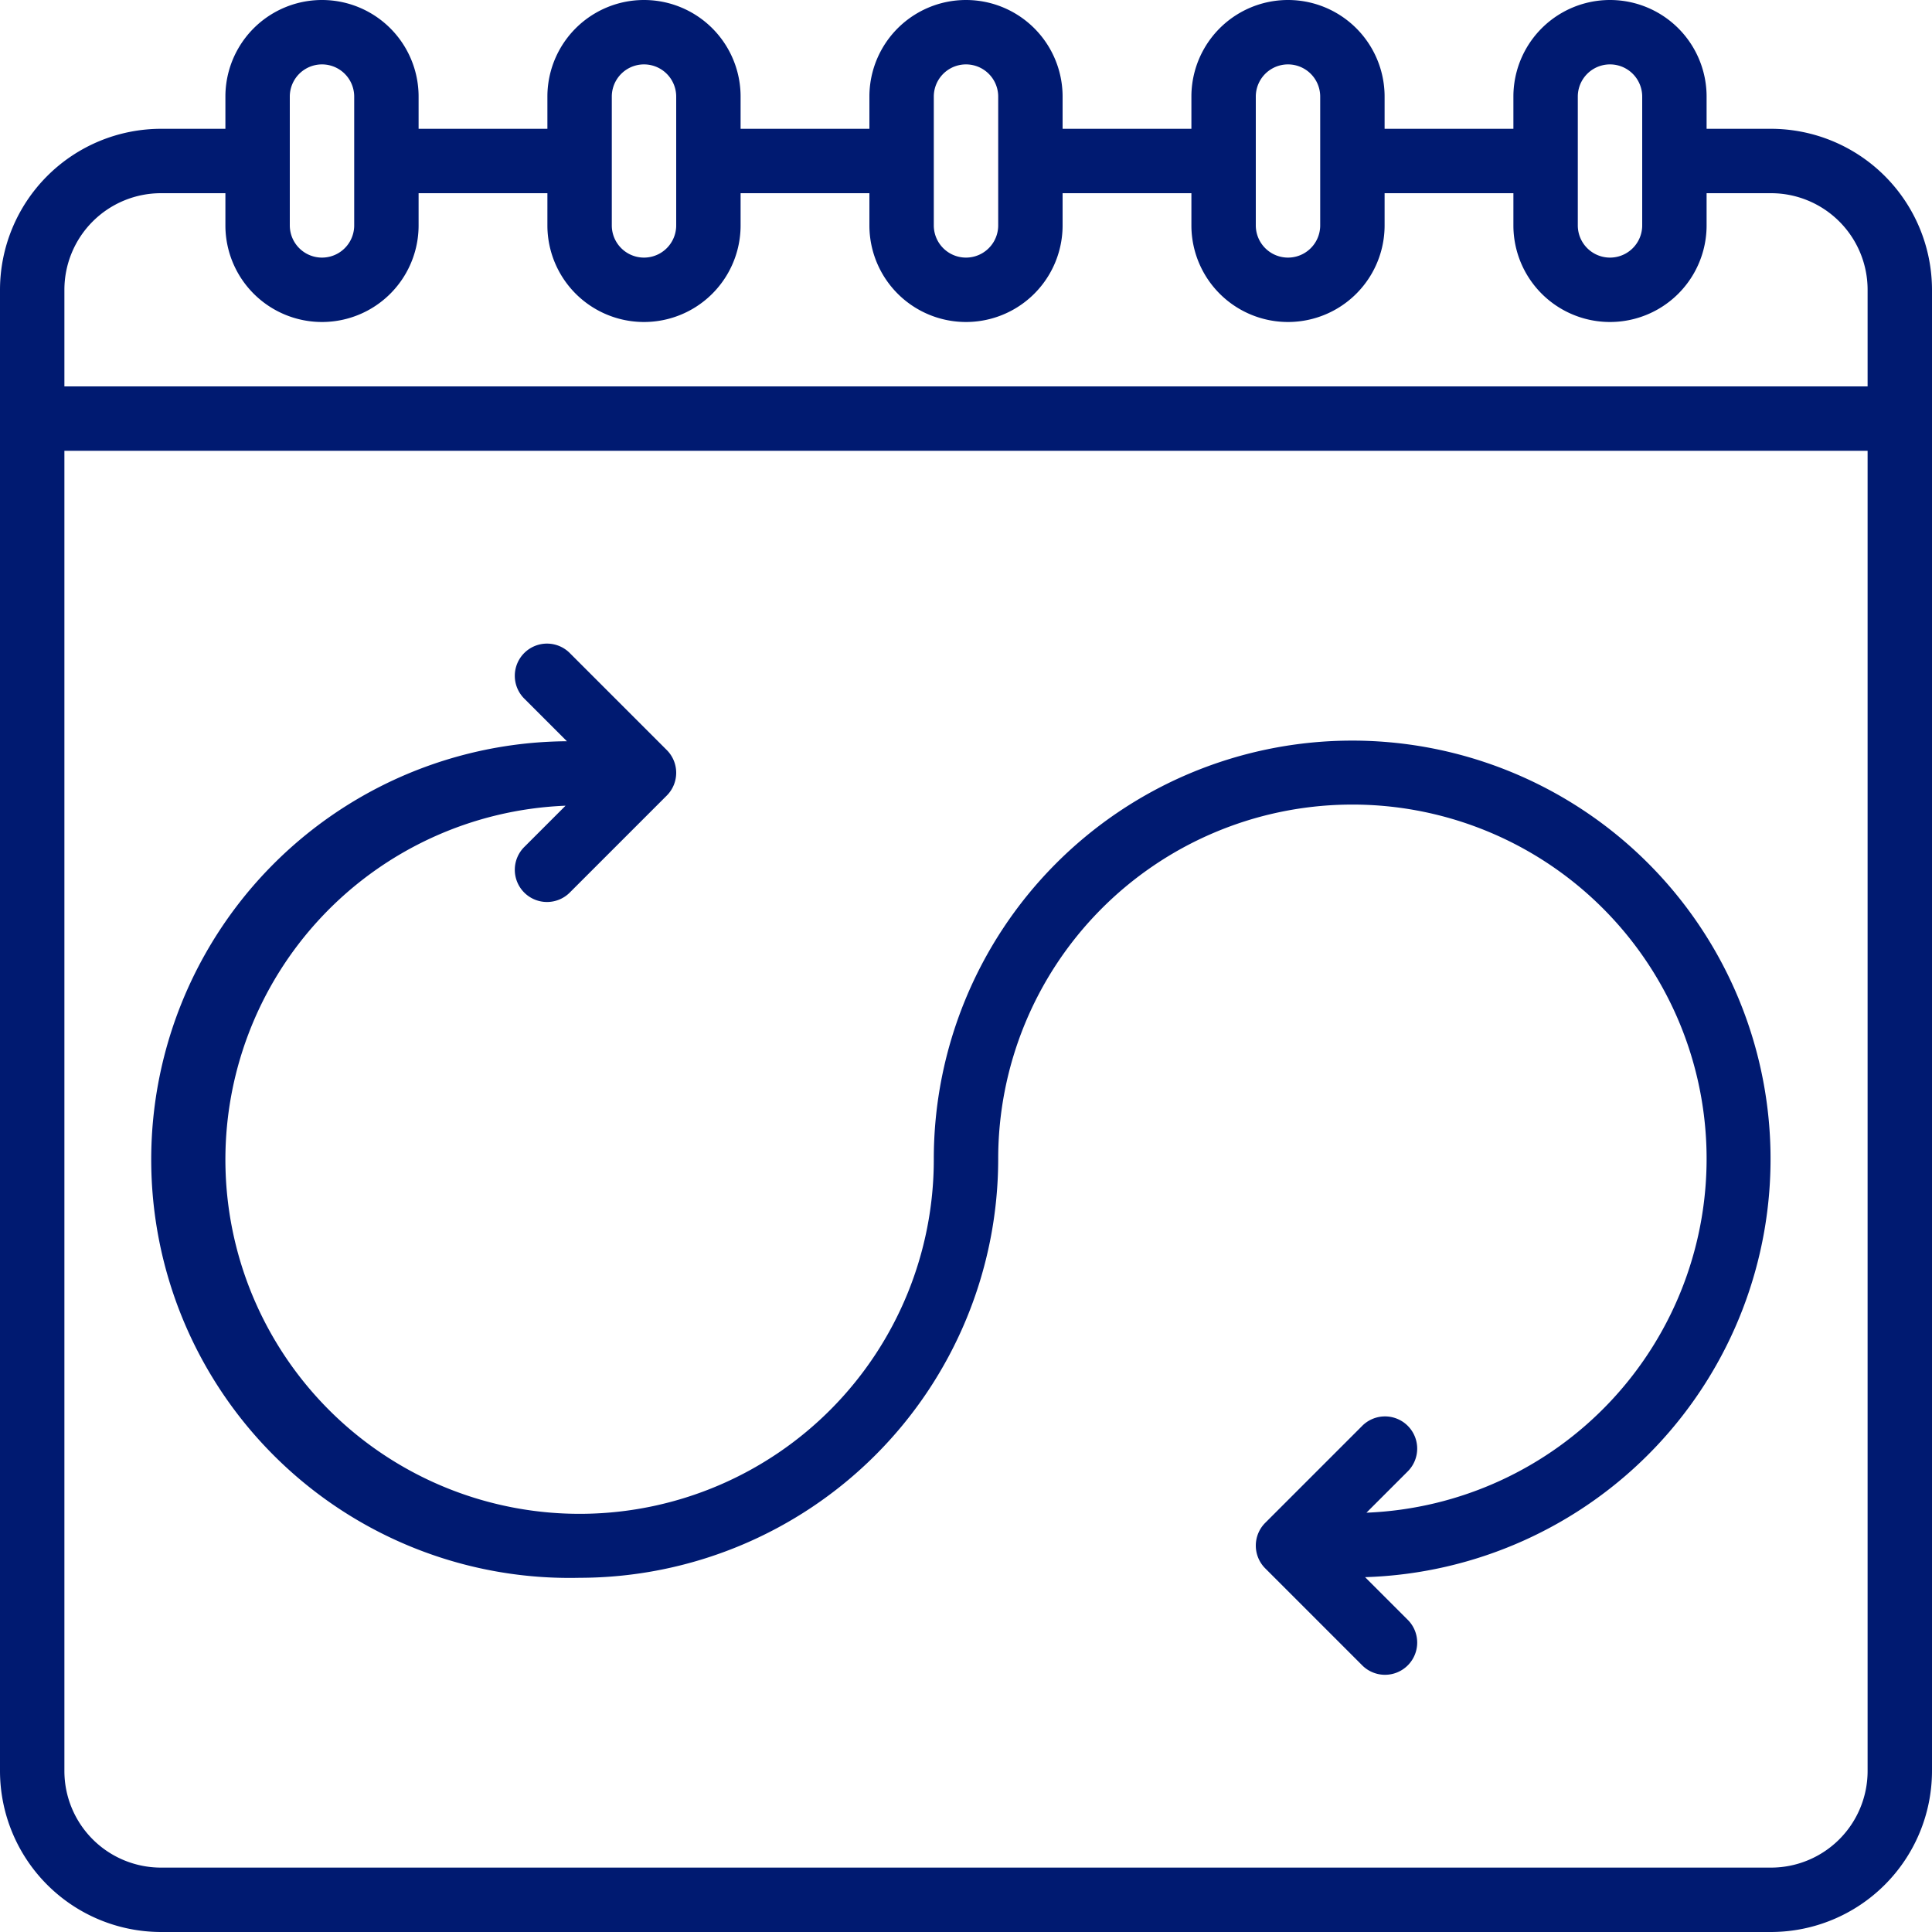
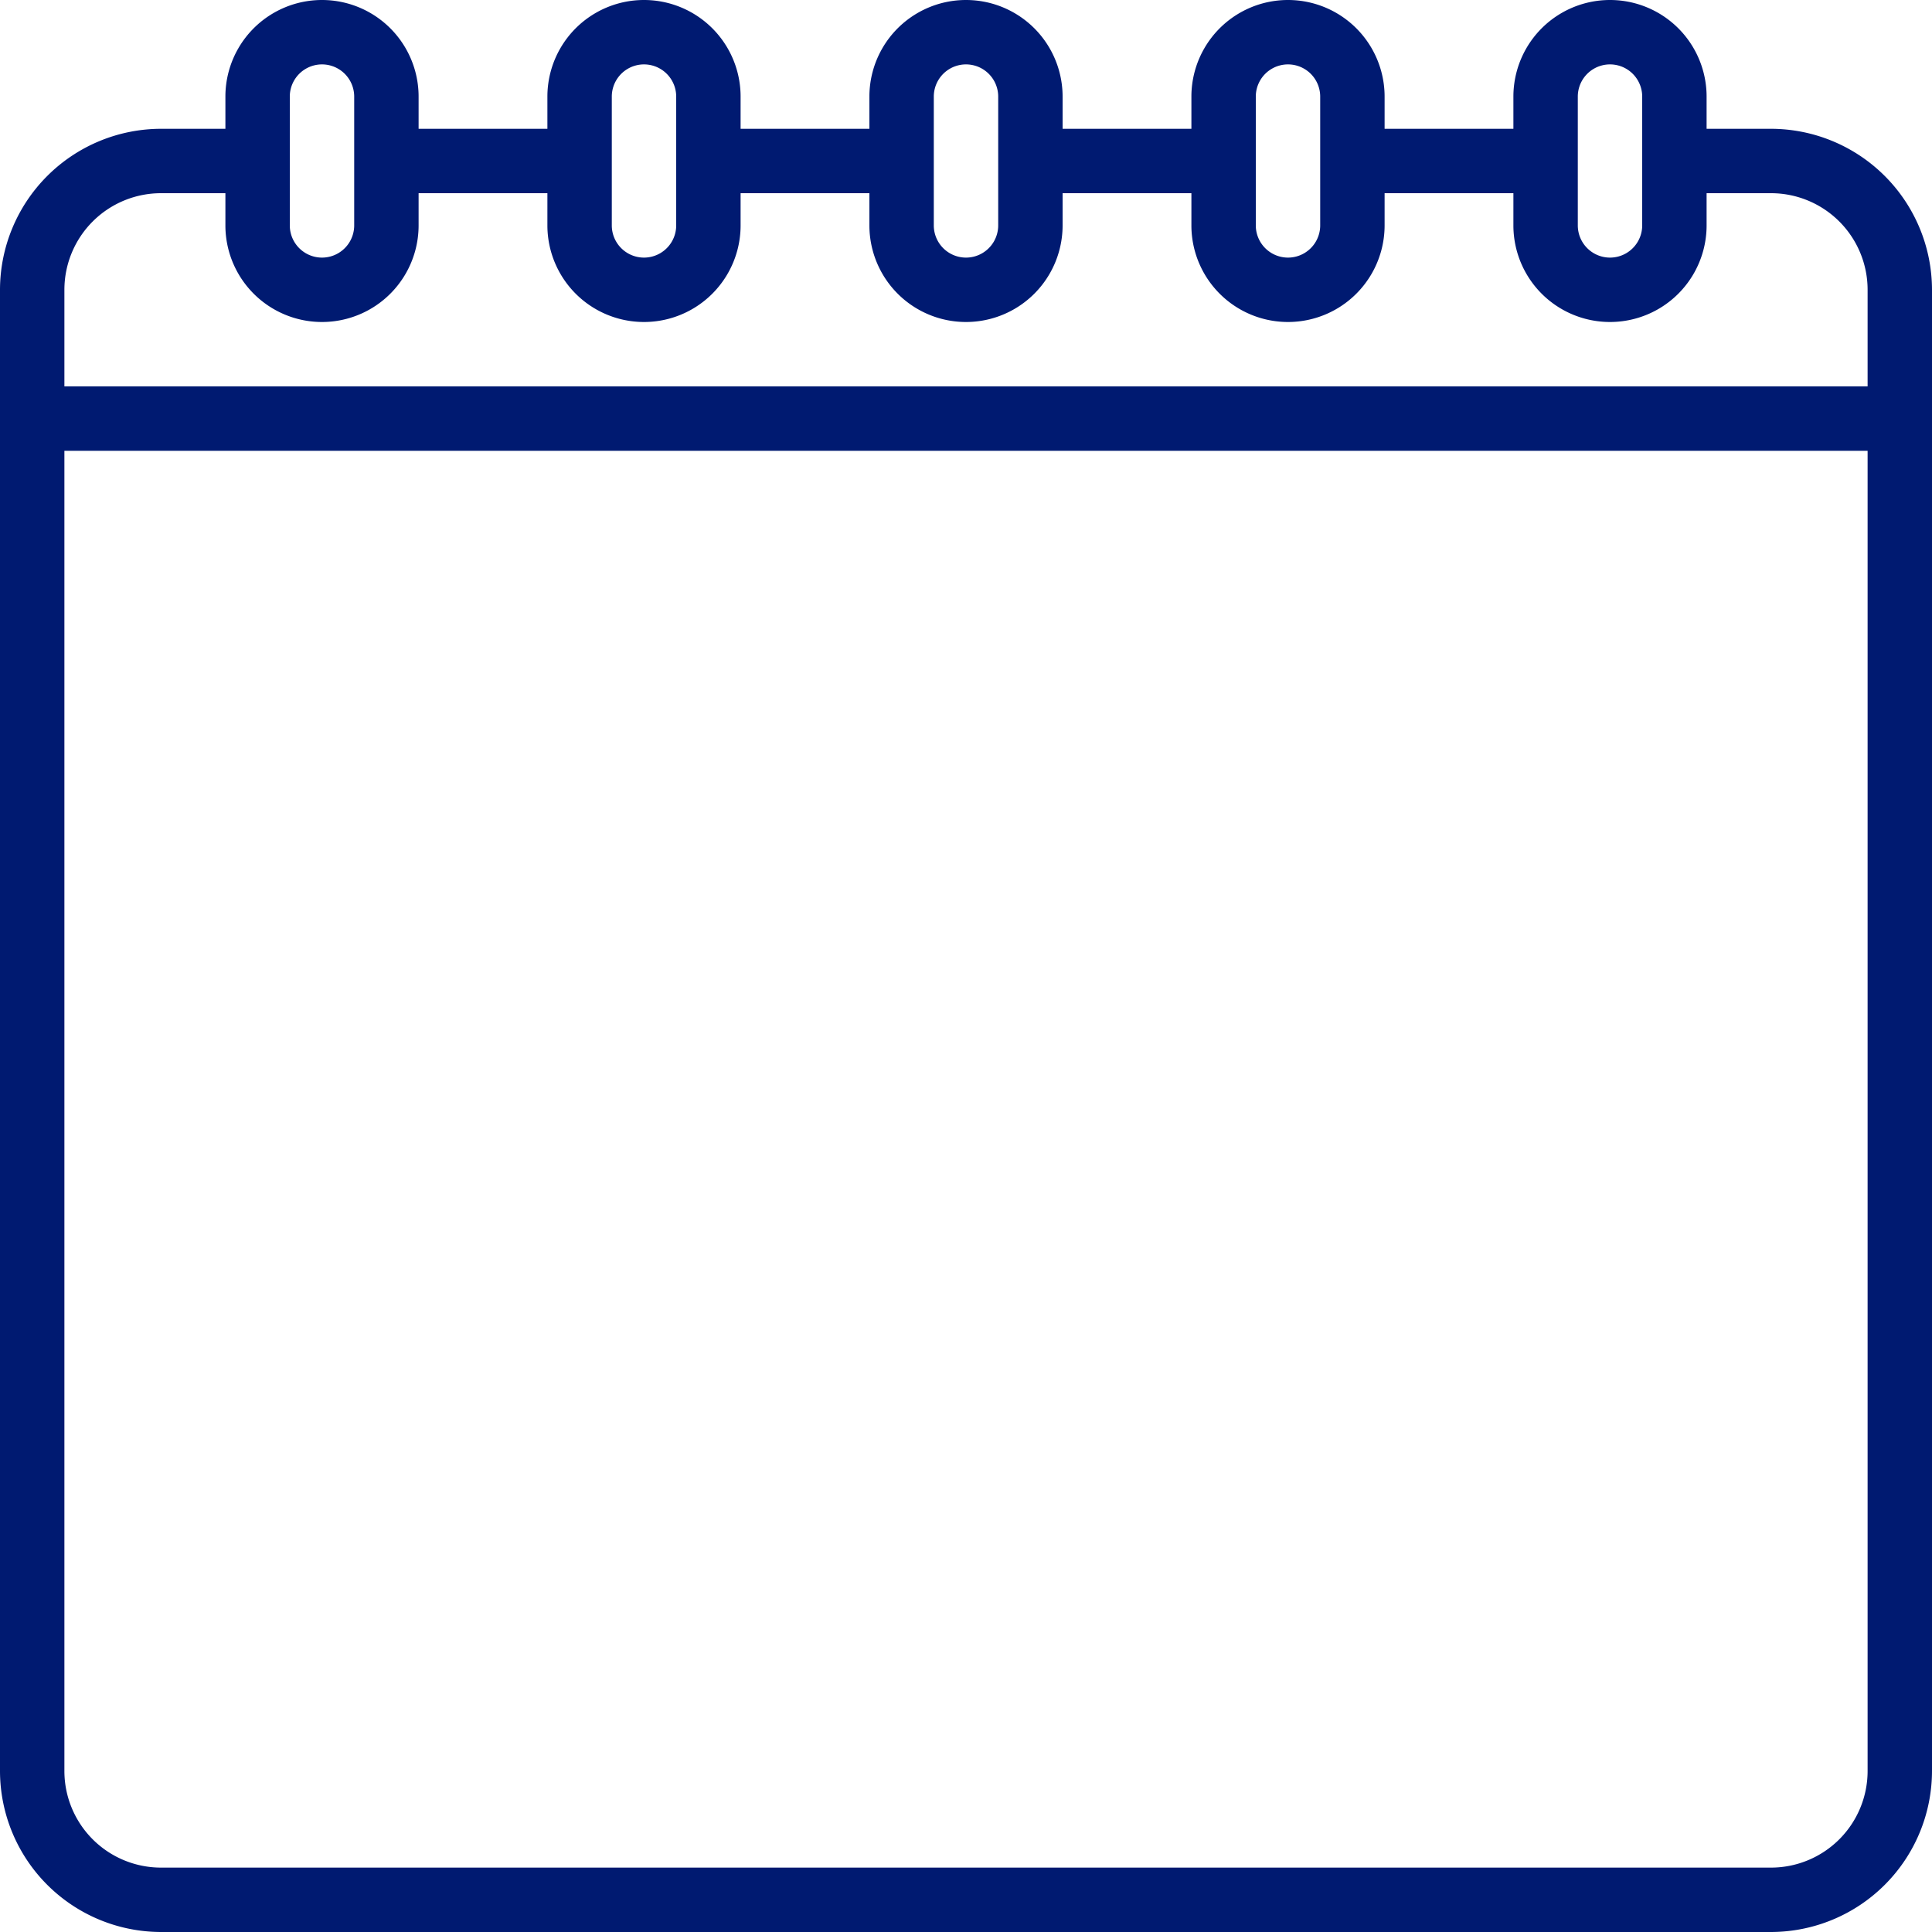
<svg xmlns="http://www.w3.org/2000/svg" id="icon-4" width="60" height="60" viewBox="0 0 60 60">
  <path id="Path_27942" data-name="Path 27942" d="M55,4H53V3a3,3,0,1,0-6,0V4H43V3a3,3,0,1,0-6,0V4H33V3a3,3,0,1,0-6,0V4H23V3a3,3,0,1,0-6,0V4H13V3A3,3,0,1,0,7,3V4H5A5.006,5.006,0,0,0,0,9V55a5.006,5.006,0,0,0,5,5H55a5.006,5.006,0,0,0,5-5V9a5.006,5.006,0,0,0-5-5ZM49,3a1,1,0,0,1,2,0V7a1,1,0,0,1-2,0ZM39,3a1,1,0,0,1,2,0V7a1,1,0,0,1-2,0ZM29,3a1,1,0,0,1,2,0V7a1,1,0,0,1-2,0ZM19,3a1,1,0,0,1,2,0V7a1,1,0,0,1-2,0ZM9,3a1,1,0,0,1,2,0V7A1,1,0,0,1,9,7ZM58,55a3,3,0,0,1-3,3H5a3,3,0,0,1-3-3V14H58Zm0-43H2V9A3,3,0,0,1,5,6H7V7a3,3,0,0,0,6,0V6h4V7a3,3,0,0,0,6,0V6h4V7a3,3,0,0,0,6,0V6h4V7a3,3,0,0,0,6,0V6h4V7a3,3,0,0,0,6,0V6h2a3,3,0,0,1,3,3Z" fill="#001a71" />
-   <path id="Path_27943" data-name="Path 27943" d="M18,49A13.015,13.015,0,0,0,31,36,11,11,0,1,1,42.436,46.978l1.271-1.271a1,1,0,1,0-1.414-1.414l-3,3a1,1,0,0,0,0,1.414l3,3a1,1,0,1,0,1.414-1.414L42.394,48.98A12.993,12.993,0,1,0,29,36,11,11,0,1,1,17.564,25.022l-1.271,1.271a1,1,0,1,0,1.414,1.414l3-3a1,1,0,0,0,0-1.414l-3-3a1,1,0,1,0-1.414,1.414l1.313,1.313A12.992,12.992,0,1,0,18,49Z" fill="#001a71" />
</svg>